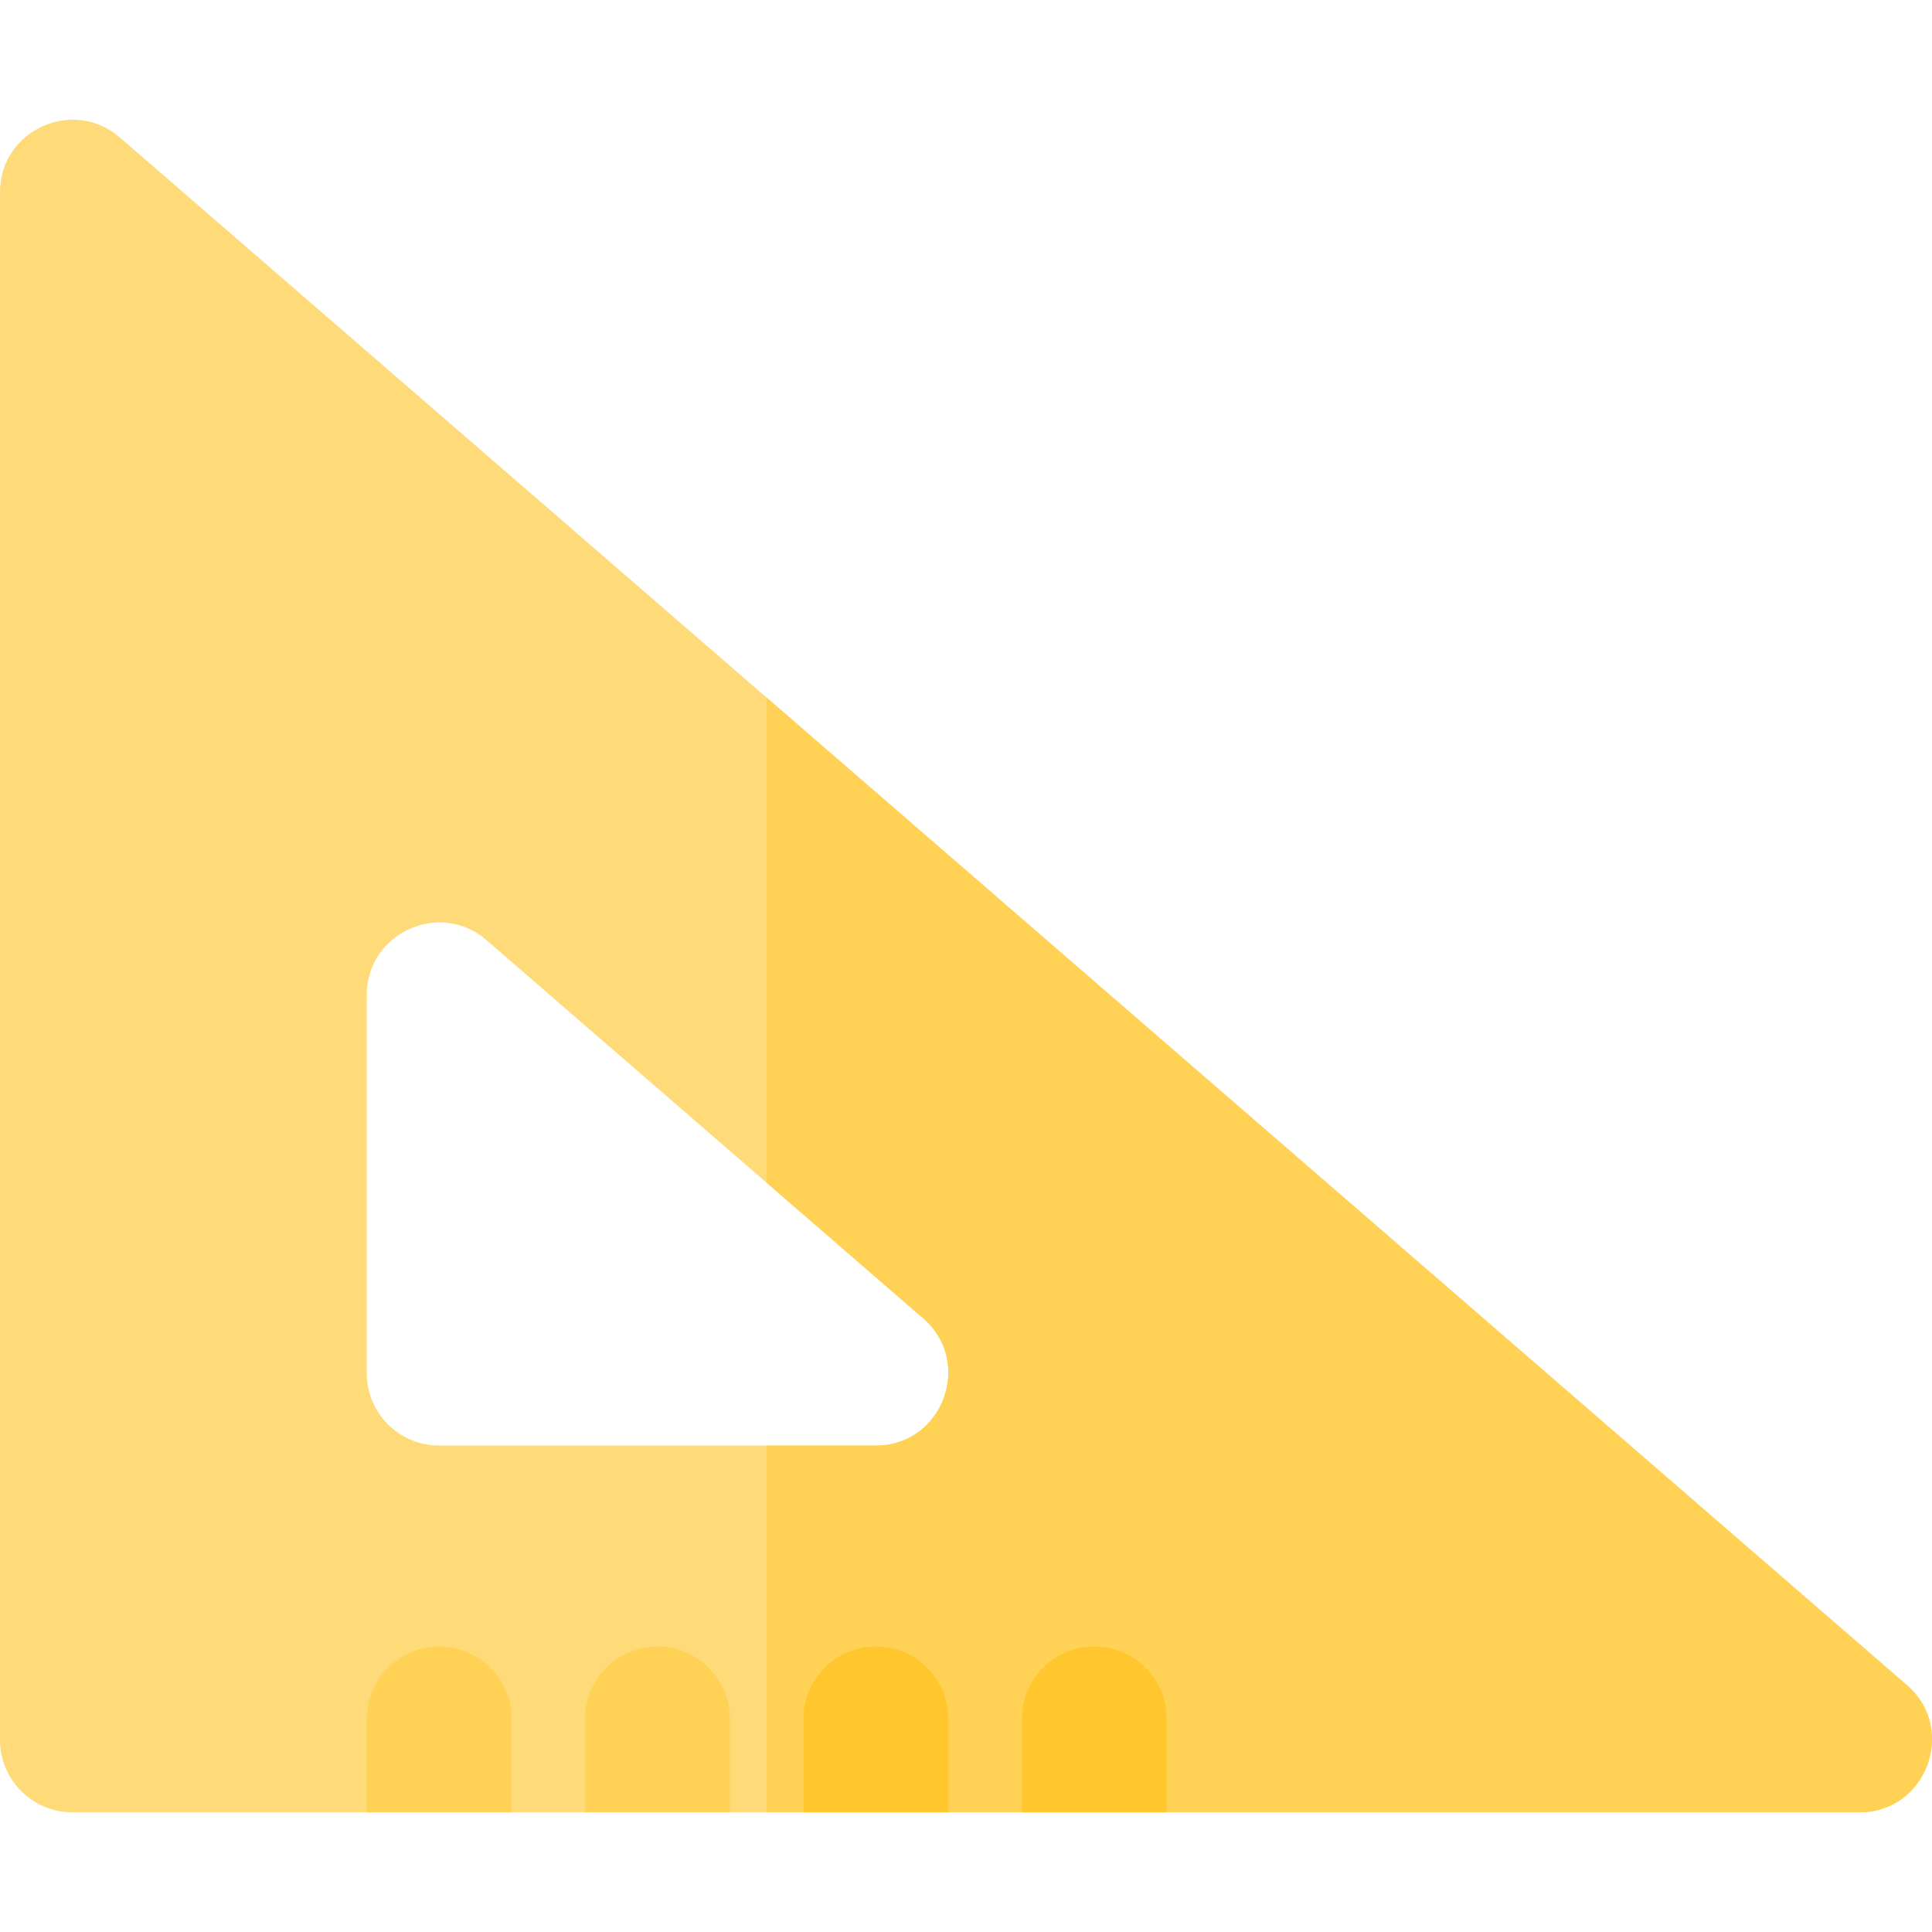
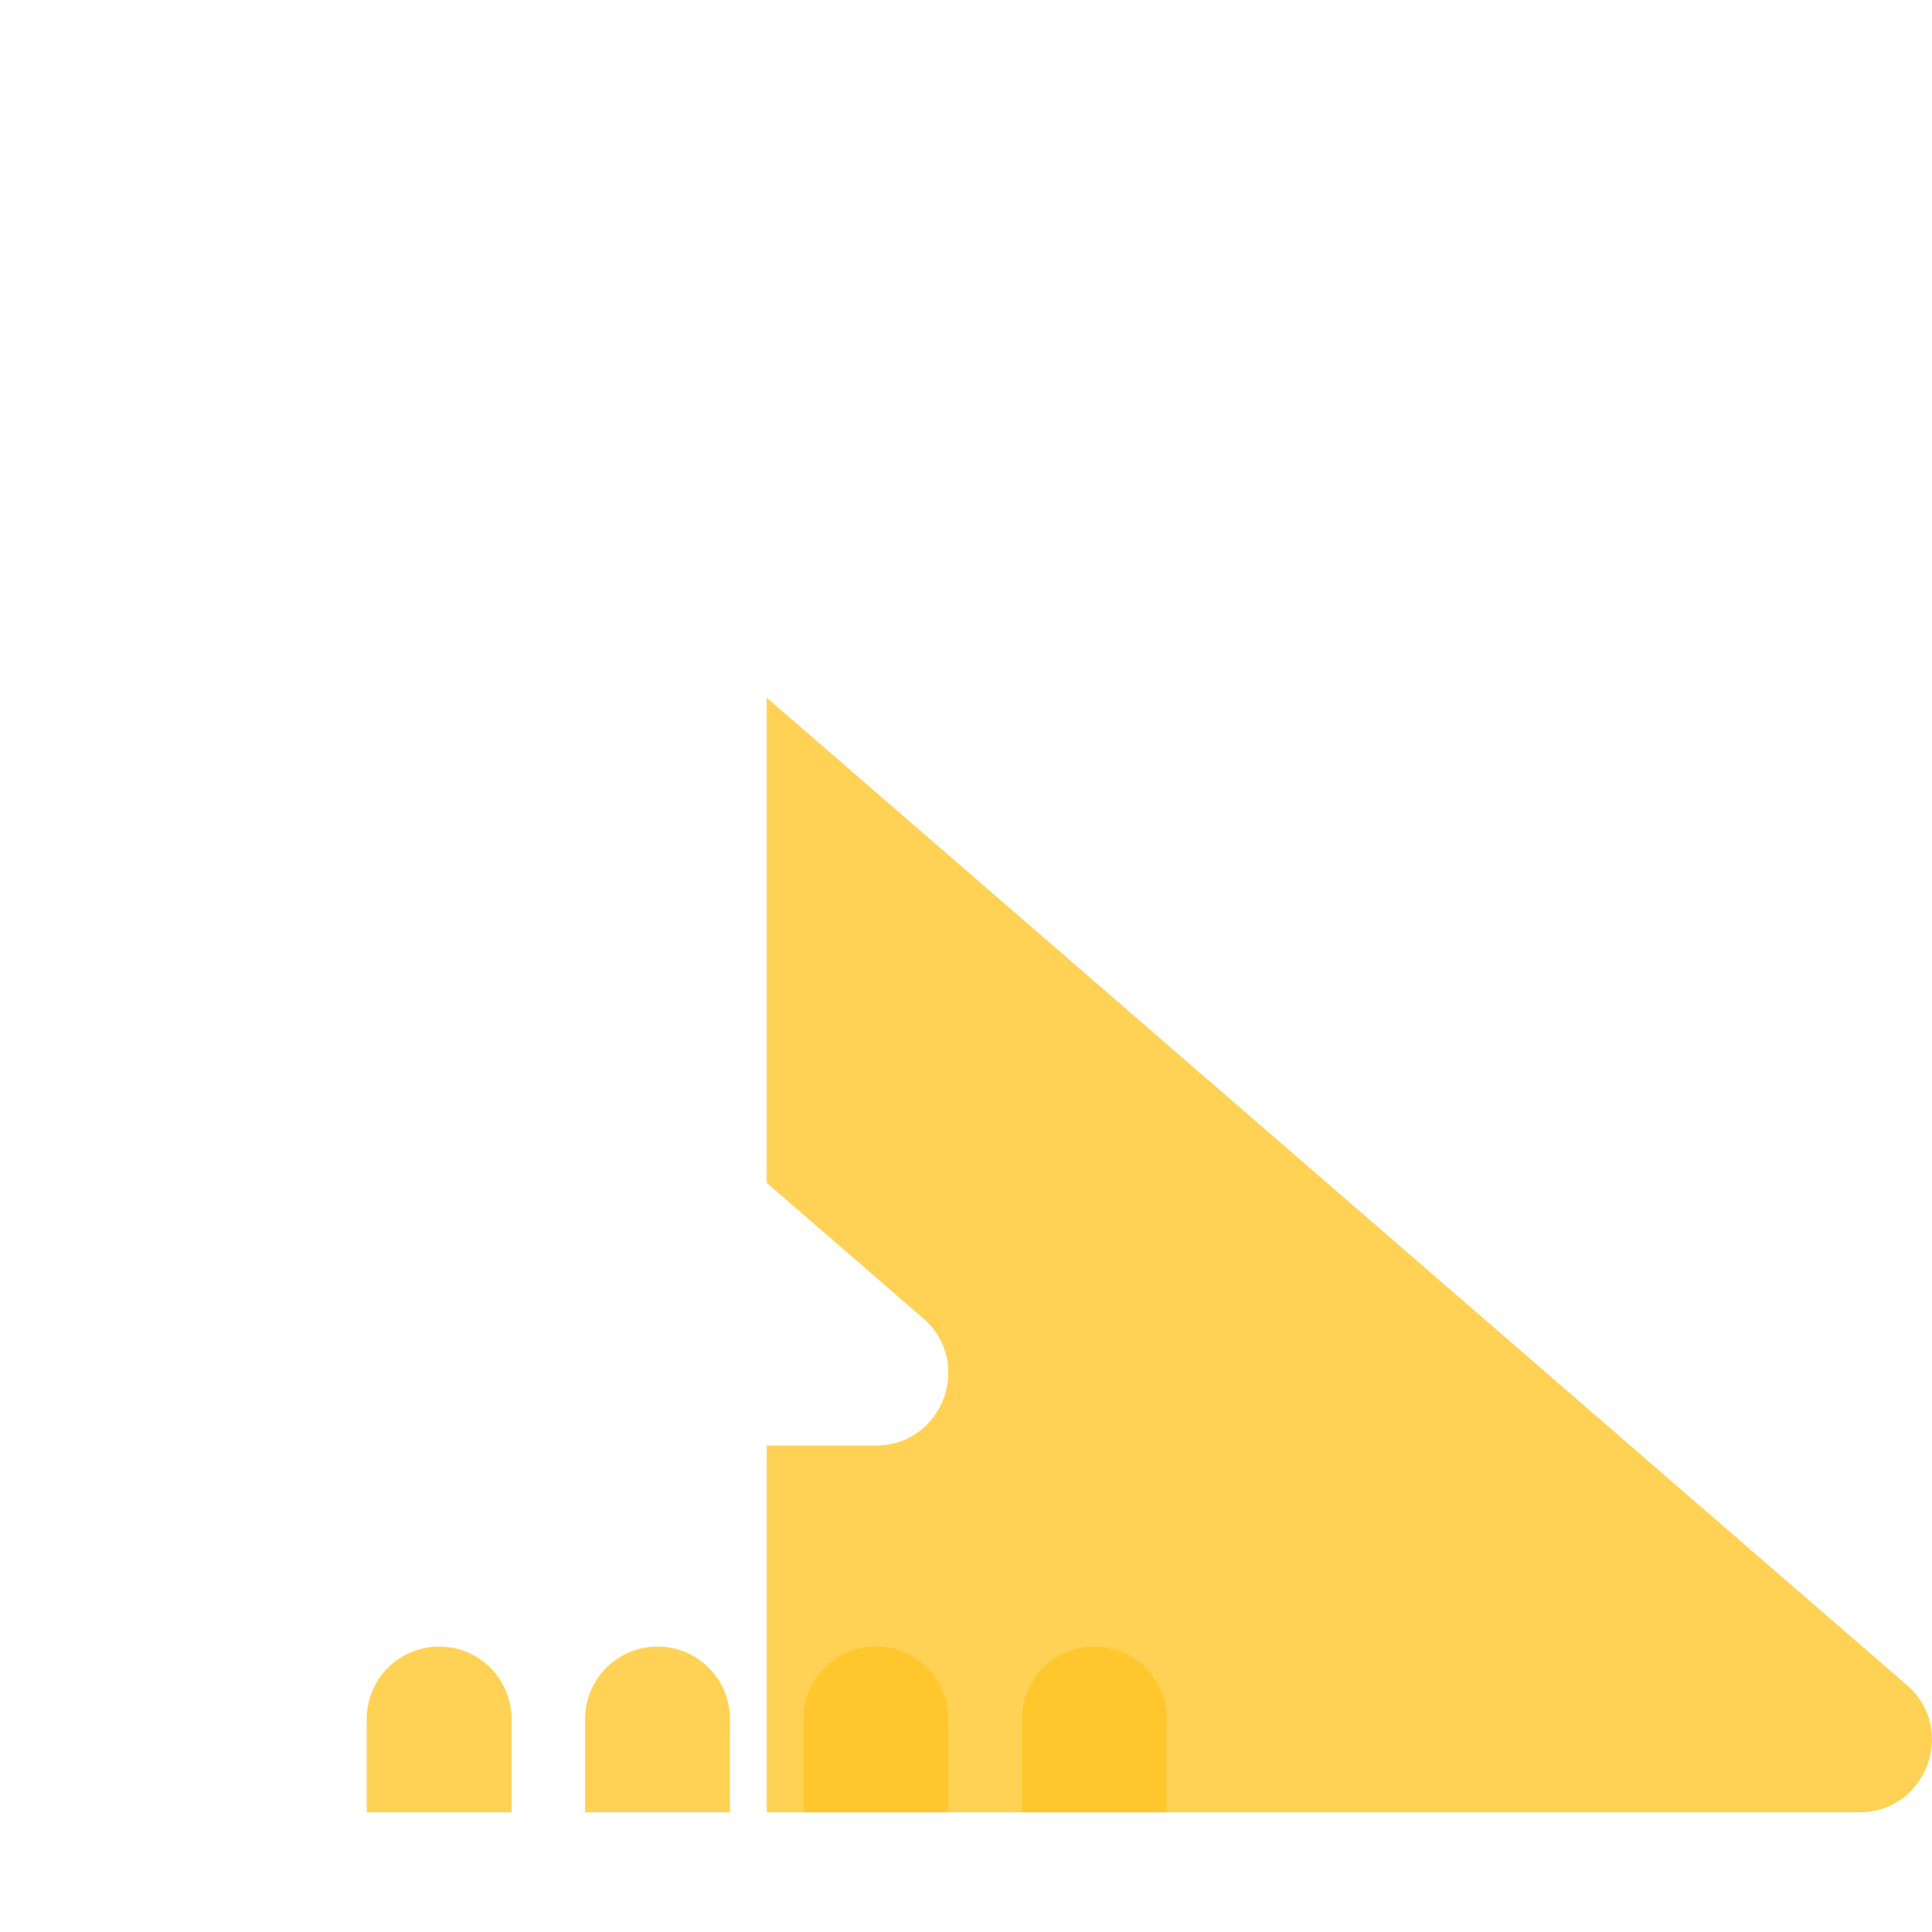
<svg xmlns="http://www.w3.org/2000/svg" height="800px" width="800px" version="1.1" id="Layer_1" viewBox="0 0 512 512" xml:space="preserve">
-   <path style="fill:#FFDA79;" d="M505.361,446.583L31.75,36.424C19.368,25.699,0,34.497,0,50.929v410.159  c0,10.597,8.591,19.188,19.188,19.188h473.61C510.524,480.277,518.753,458.181,505.361,446.583z M232.12,383.089H116.377  c-10.597,0-19.188-8.591-19.188-19.188V263.664c0-16.378,19.33-25.264,31.75-14.505l115.743,100.237  C258.081,360.999,249.836,383.089,232.12,383.089z" />
  <g>
    <path style="fill:#FFD155;" d="M97.188,480.277h38.377v-24.733c0-10.597-8.591-19.188-19.188-19.188s-19.188,8.591-19.188,19.188   V480.277z" />
    <path style="fill:#FFD155;" d="M193.436,455.543c0-10.597-8.591-19.188-19.188-19.188c-10.597,0-19.188,8.591-19.188,19.188v24.733   h38.377V455.543z" />
    <path style="fill:#FFD155;" d="M505.361,446.583L203.184,184.89v128.568l41.498,35.939c13.399,11.604,5.154,33.694-12.562,33.694   h-28.936v97.188h289.615C510.524,480.277,518.753,458.181,505.361,446.583z" />
  </g>
  <g>
    <path style="fill:#FFC72D;" d="M232.12,436.354c-10.597,0-19.188,8.591-19.188,19.188v24.733h38.377v-24.733   C251.308,444.946,242.717,436.354,232.12,436.354z" />
    <path style="fill:#FFC72D;" d="M289.992,436.354c-10.597,0-19.188,8.591-19.188,19.188v24.733h38.377v-24.733   C309.181,444.946,300.589,436.354,289.992,436.354z" />
  </g>
</svg>